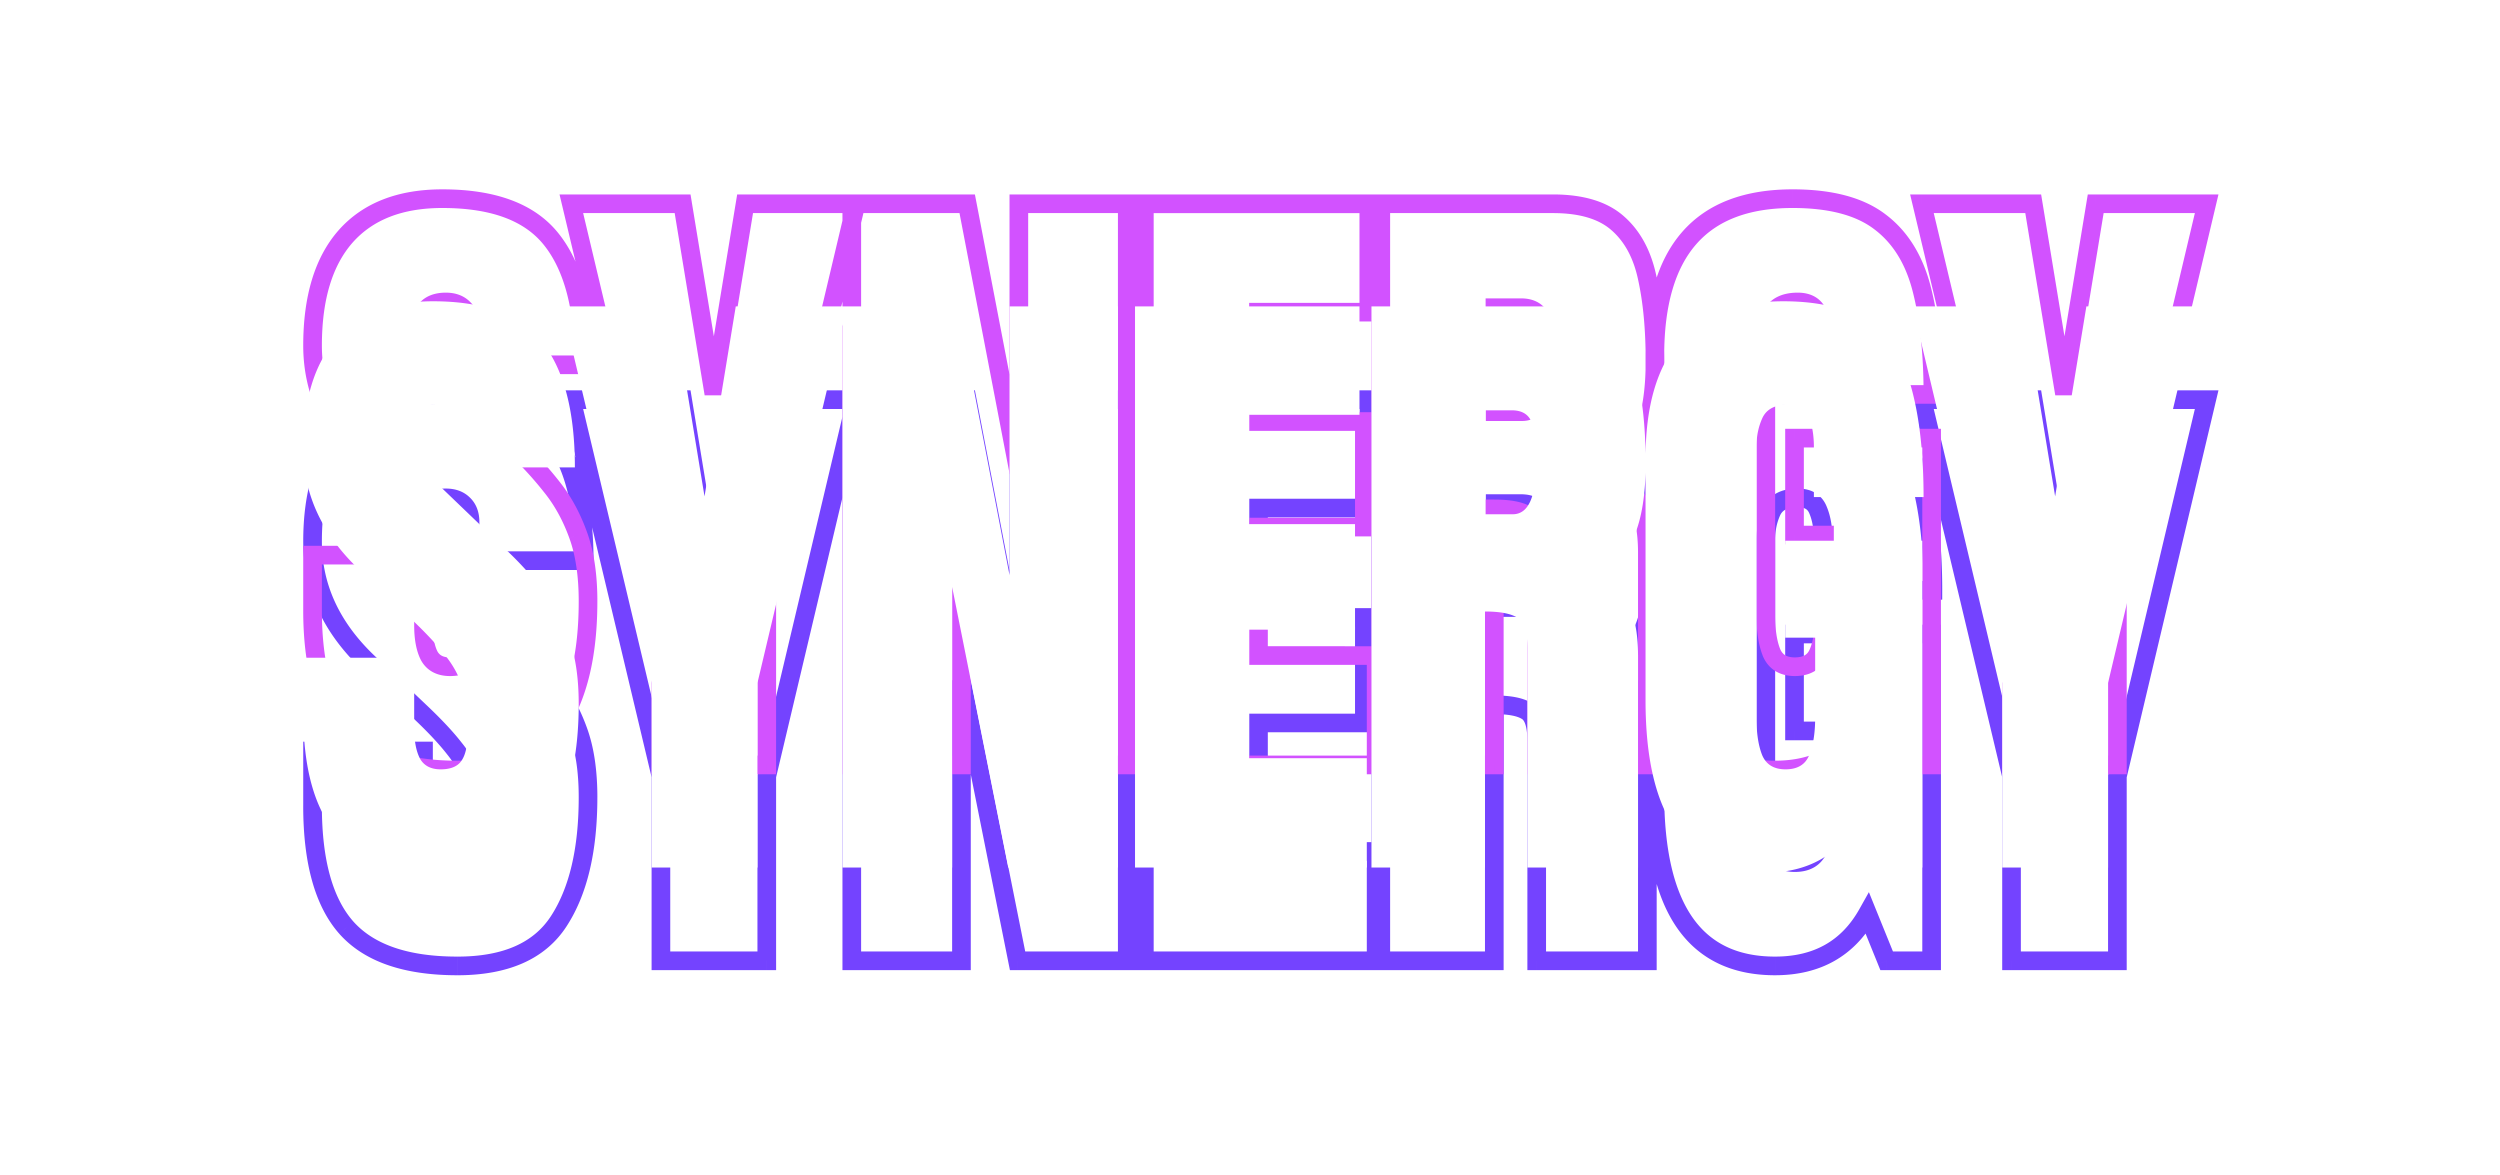
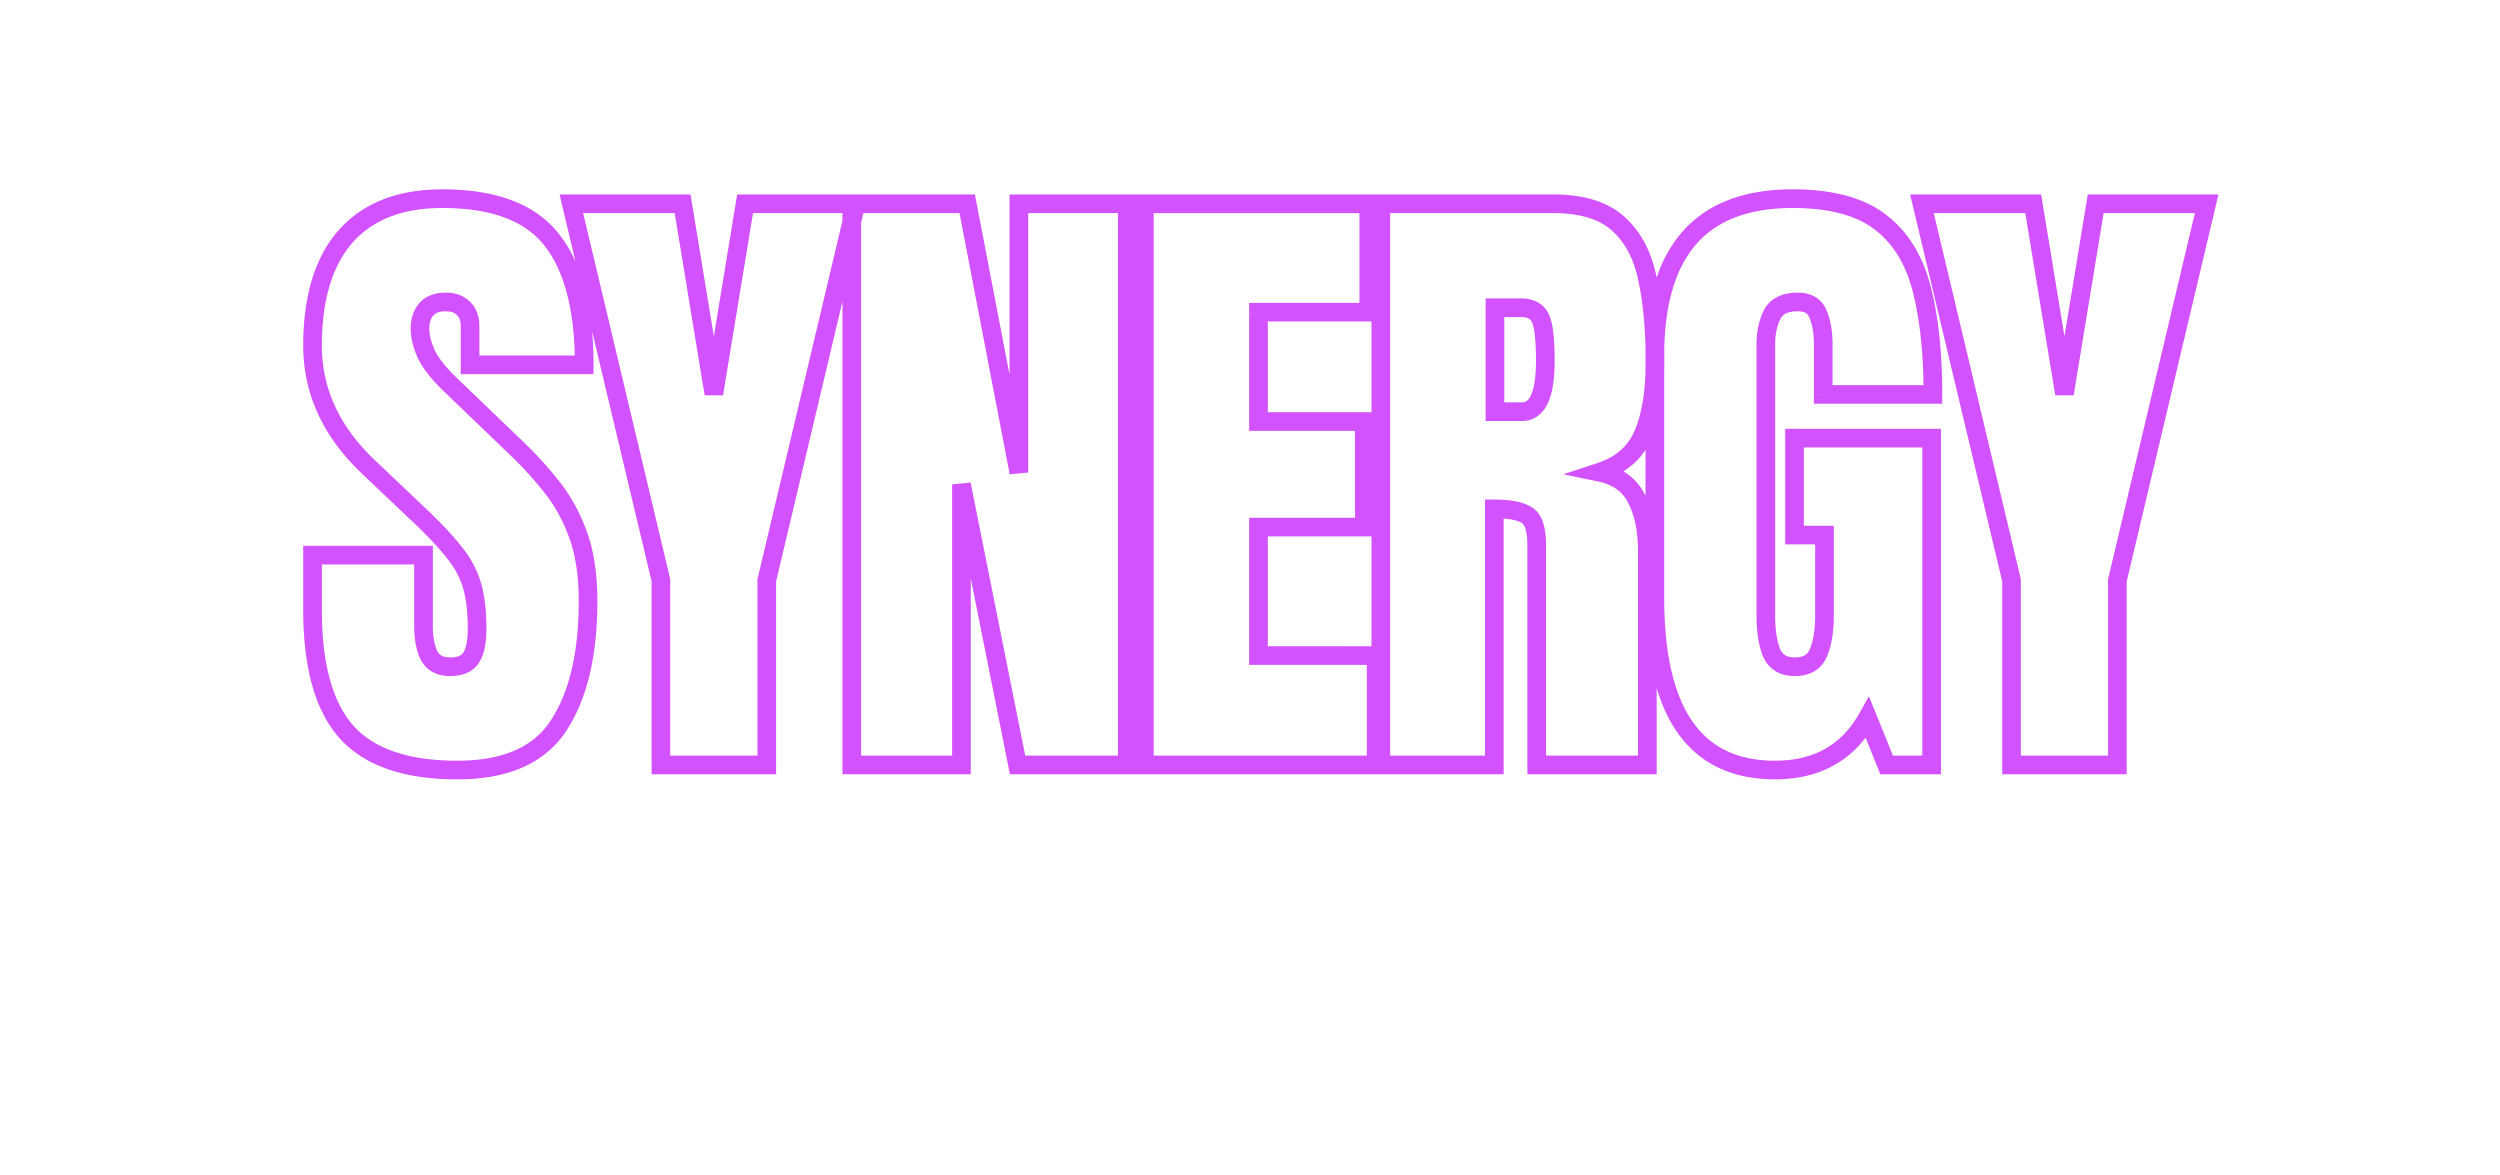
<svg xmlns="http://www.w3.org/2000/svg" width="268" height="126" fill="none">
-   <path fill="#7443FF" d="m37.129 99.445-.75.662.004.004.746-.666ZM33.506 80.51v-1h-1v1h1Zm11.894 0h1v-1h-1v1Zm.616 10.8-.89.458.008.015.009.015.873-.487Zm4.477.206-.827-.562-.007.01-.007.01.841.542Zm.103-7.76-.96.28v.005l.96-.284Zm-1.914-3.554-.789.615.007.009.007.009.775-.633Zm-3.726-3.965-.689.726.003.002.686-.728Zm-5.4-5.127.688-.725-.002-.002-.686.727ZM37.06 46.33l-.748-.665-.003.004.75.661Zm22.08.376-.788.616.003.004.785-.62Zm3.486 13.398v1h1v-1h-1Zm-12.236 0h-1v1h1v-1Zm-.718-6.05-.707.708.008.008.01.009.689-.724Zm-4 .137-.767-.64-.003.003.77.637Zm2.735 8.17.693-.722-.004-.004-.689.725Zm6.939 6.664-.693.722.004.003.689-.725Zm3.828 4.204-.787.618.005.006.782-.623Zm2.803 5.127-.941.34.001.003.94-.343Zm-2.085 20.406-.838-.547v.002l.838.545Zm-10.87 3.785c-5.35 0-8.977-1.333-11.148-3.767l-1.492 1.331c2.705 3.035 7.007 4.436 12.64 4.436v-2Zm-11.145-3.764c-2.178-2.466-3.372-6.523-3.372-12.394h-2c0 6.068 1.221 10.716 3.873 13.718l1.5-1.324ZM34.506 86.39v-5.88h-2v5.88h2Zm-1-4.88H45.4v-2H33.506v2Zm10.894-1v7.52h2v-7.52h-2Zm0 7.52c0 1.47.214 2.743.726 3.739l1.779-.915c-.308-.6-.505-1.514-.505-2.824h-2Zm.743 3.77c.645 1.153 1.762 1.674 3.094 1.674v-2c-.764 0-1.127-.255-1.348-.65l-1.746.975Zm3.094 1.674c1.271 0 2.43-.378 3.097-1.417l-1.682-1.081c-.153.237-.498.498-1.415.498v2Zm3.084-1.396c.608-.896.822-2.2.822-3.706h-2c0 1.41-.22 2.203-.477 2.583l1.655 1.123Zm.822-3.706c0-1.903-.188-3.545-.589-4.898l-1.917.568c.328 1.108.506 2.542.506 4.33h2Zm-.587-4.893c-.406-1.395-1.112-2.699-2.1-3.908l-1.549 1.265c.835 1.023 1.405 2.09 1.729 3.201l1.92-.558Zm-2.086-3.89c-.931-1.195-2.213-2.555-3.828-4.078l-1.372 1.455c1.575 1.485 2.777 2.768 3.623 3.852l1.577-1.23Zm-3.825-4.076-5.4-5.127-1.378 1.45 5.4 5.128 1.378-1.45Zm-5.403-5.129c-3.862-3.644-5.736-7.743-5.736-12.33h-2c0 5.213 2.159 9.818 6.363 13.785l1.373-1.455Zm-5.736-12.33c0-4.986 1.153-8.62 3.305-11.062l-1.5-1.322c-2.589 2.936-3.805 7.118-3.805 12.385h2Zm3.302-11.058c2.156-2.424 5.305-3.698 9.609-3.698v-2c-4.72 0-8.475 1.414-11.104 4.368l1.495 1.33Zm9.609-3.698c5.359 0 8.902 1.427 10.936 4.026l1.575-1.233c-2.568-3.28-6.841-4.793-12.511-4.793v2Zm10.94 4.03c2.122 2.684 3.27 6.884 3.27 12.778h2c0-6.093-1.176-10.825-3.702-14.02l-1.569 1.241Zm4.27 11.778H50.391v2h12.236v-2Zm-11.236 1V55.97h-2v4.136h2Zm0-4.136c0-1.024-.306-1.95-1.029-2.639l-1.379 1.449c.235.223.408.573.408 1.19h2Zm-1.011-2.621c-.686-.686-1.591-.977-2.587-.977v2c.599 0 .947.165 1.173.39l1.414-1.413Zm-2.587-.977c-1.145 0-2.182.333-2.887 1.18l1.536 1.28c.206-.246.582-.46 1.351-.46v-2Zm-2.89 1.183c-.614.744-.879 1.67-.879 2.688h2c0-.668.169-1.109.42-1.414l-1.541-1.274Zm-.879 2.688c0 1.024.277 2.08.777 3.156l1.814-.843c-.411-.884-.59-1.65-.59-2.313h-2Zm.777 3.156c.534 1.148 1.539 2.378 2.919 3.688l1.377-1.451c-1.31-1.242-2.105-2.268-2.482-3.08l-1.814.843Zm2.914 3.683 6.939 6.666 1.385-1.443-6.938-6.665-1.386 1.442Zm6.943 6.67a38.116 38.116 0 0 1 3.73 4.096l1.574-1.235a40.105 40.105 0 0 0-3.926-4.311l-1.378 1.45Zm3.735 4.102c1.086 1.363 1.97 2.974 2.644 4.843l1.881-.679c-.739-2.05-1.724-3.858-2.961-5.41l-1.564 1.246Zm2.645 4.846c.655 1.796 1 4.042 1 6.767h2c0-2.88-.363-5.374-1.121-7.452l-1.879.685Zm1 6.767c0 5.543-1.032 9.759-2.983 12.75l1.675 1.092c2.242-3.435 3.307-8.084 3.307-13.842h-2Zm-2.984 12.75c-1.826 2.81-5.062 4.331-10.03 4.331v2c5.376 0 9.386-1.67 11.707-5.24l-1.677-1.09ZM70.851 103h-1v1h1v-1Zm0-19.79h1v-.117l-.028-.115-.972.232Zm-9.605-40.366v-1H59.98l.293 1.231.973-.231Zm11.929 0 .987-.163-.138-.837h-.85v1Zm3.35 20.37-.987.163h1.973l-.987-.162Zm3.349-20.37v-1h-.849l-.138.837.987.163Zm11.895 0 .973.23.291-1.23H91.77v1Zm-9.57 40.366-.974-.23-.027.113v.117h1Zm0 19.79v1h1v-1h-1Zm-10.348 0V83.21h-2V103h2Zm-.028-20.022L62.22 42.612l-1.946.463 9.605 40.366 1.945-.463ZM61.246 43.844h11.929v-2H61.246v2Zm10.942-.838 3.35 20.371 1.973-.324-3.35-20.371-1.973.324Zm5.323 20.371 3.35-20.371-1.974-.325-3.35 20.372 1.974.324Zm2.363-19.533h11.895v-2H79.874v2Zm10.922-1.23-9.57 40.365 1.945.462 9.57-40.367-1.945-.46ZM81.198 83.21V103h2V83.21h-2Zm1 18.79H70.851v2h11.347v-2Zm9.113 1h-1v1h1v-1Zm0-60.156v-1h-1v1h1Zm12.373 0 .982-.189-.156-.811h-.826v1Zm5.537 28.813-.982.189 1.982-.189h-1Zm0-28.813v-1h-1v1h1Zm11.621 0h1v-1h-1v1Zm0 60.156v1h1v-1h-1Zm-11.758 0-.981.196.161.804h.82v-1Zm-6.016-30.078.981-.196-1.981.196h1Zm0 30.078v1h1v-1h-1Zm-10.757 0V42.844h-2V103h2Zm-1-59.156h12.373v-2H91.311v2Zm11.391-.812 5.537 28.814 1.964-.377-5.537-28.814-1.964.377Zm7.519 28.625V42.844h-2v28.813h2Zm-1-27.813h11.621v-2h-11.621v2Zm10.621-1V103h2V42.844h-2Zm1 59.156h-11.758v2h11.758v-2Zm-10.777.804-6.016-30.078-1.961.392 6.015 30.078 1.962-.392Zm-7.997-29.882V103h2V72.922h-2Zm1 29.078H91.311v2h11.757v-2Zm19.606 1h-1v1h1v-1Zm0-60.156v-1h-1v1h1Zm24.062 0h1v-1h-1v1Zm0 11.62v1h1v-1h-1Zm-11.826 0v-1h-1v1h1Zm0 11.725h-1v1h1v-1Zm11.348 0h1v-1h-1v1Zm0 11.313v1h1v-1h-1Zm-11.348 0v-1h-1v1h1Zm0 13.774h-1v1h1v-1Zm12.612 0h1v-1h-1v1Zm0 11.724v1h1v-1h-1Zm-23.848 0V42.844h-2V103h2Zm-1-59.156h24.062v-2h-24.062v2Zm23.062-1v11.62h2v-11.62h-2Zm1 10.62H134.91v2h11.826v-2Zm-12.826 1V66.19h2V54.465h-2Zm1 12.725h11.348v-2H134.91v2Zm10.348-1v11.313h2V66.189h-2Zm1 10.313H134.91v2h11.348v-2Zm-12.348 1v13.774h2V77.502h-2Zm1 14.774h12.612v-2H134.91v2Zm11.612-1V103h2V91.276h-2Zm1 10.724h-24.848v2h24.848v-2Zm.499 1h-1v1h1v-1Zm0-60.156v-1h-1v1h1Zm25.43 2.119-.668.744.006.005.662-.75Zm3.145 5.879-.98.203.003.01.977-.213Zm-.445 16.714-.918-.396-.004.01.922.386Zm-4.682 4.067-.311-.95-3.589 1.172 3.699.758.201-.98Zm3.965 2.837-.895.447.004.008.005.008.886-.463Zm1.162 28.54v1h1v-1h-1Zm-11.861 0h-1v1h1v-1Zm-1.093-26.797-.523.853.016.01.016.009.491-.872Zm-3.453-.65v-1h-1v1h1Zm0 27.447v1h1v-1h-1Zm.069-37.871h-1v1h1v-1Zm0-11.143v-1h-1v1h1ZM149.021 103V42.844h-2V103h2Zm-1-59.156h18.458v-2h-18.458v2Zm18.458 0c2.94 0 4.983.676 6.304 1.863l1.337-1.488c-1.825-1.639-4.429-2.375-7.641-2.375v2Zm6.31 1.868c1.376 1.217 2.337 2.965 2.828 5.333l1.958-.406c-.558-2.691-1.693-4.862-3.461-6.425l-1.325 1.498Zm2.83 5.343c.527 2.418.797 5.294.797 8.64h2c0-3.446-.277-6.471-.843-9.066l-1.954.426Zm.797 8.64c0 3.21-.415 5.68-1.183 7.465l1.837.79c.918-2.132 1.346-4.904 1.346-8.256h-2Zm-1.187 7.474c-.692 1.653-2.003 2.828-4.071 3.504l.621 1.9c2.535-.828 4.346-2.364 5.295-4.631l-1.845-.772Zm-3.961 5.434c1.641.336 2.678 1.118 3.271 2.304l1.789-.894c-.911-1.822-2.517-2.931-4.659-3.37l-.401 1.96Zm3.28 2.32c.675 1.291 1.048 3.042 1.048 5.313h2c0-2.468-.402-4.568-1.276-6.24l-1.772.928Zm1.048 5.313V103h2V80.236h-2Zm1 21.764h-11.861v2h11.861v-2Zm-10.861 1V79.45h-2V103h2Zm0-23.55c0-.934-.095-1.763-.325-2.447-.233-.689-.63-1.307-1.278-1.671l-.981 1.743c.081.045.231.174.363.567.135.398.221.988.221 1.808h2Zm-1.571-4.1c-.952-.583-2.338-.796-3.975-.796v2c1.554 0 2.469.22 2.93.502l1.045-1.706Zm-4.975.204V103h2V75.554h-2Zm1 26.446h-12.168v2h12.168v-2Zm.069-35.871h2.905v-2h-2.905v2Zm2.905 0a2.81 2.81 0 0 0 1.679-.53c.486-.353.842-.847 1.101-1.412.507-1.103.715-2.636.715-4.493h-2c0 1.767-.207 2.951-.532 3.659-.157.341-.321.527-.459.627a.811.811 0 0 1-.504.149v2Zm3.495-6.435c0-1.195-.046-2.209-.143-3.031-.095-.8-.248-1.507-.509-2.03l-1.789.894c.103.206.224.633.311 1.371.085.716.13 1.644.13 2.796h2Zm-.652-5.061c-.576-1.153-1.669-1.647-2.945-1.647v2c.728 0 1.003.235 1.156.541l1.789-.894Zm-2.945-1.647h-2.803v2h2.803v-2Zm-3.803 1V65.13h2V53.986h-2Zm42.241-9.228-.604.797.005.004.599-.801Zm5.708 18.525v1h1v-1h-1Zm-11.758 0h-1v1h1v-1Zm-.547-8.579-.933.36.006.014.006.014.921-.388Zm-4.956.069-.898-.439-.005.009-.004.009.907.42Zm-.034 36.196-.928.371.005.013.005.012.918-.396Zm5.025 0-.922-.39-.004.011.926.379Zm.649-12.613h1v-1h-1v1Zm-3.213 0h-1v1h1v-1Zm0-10.39v-1h-1v1h1Zm14.697 0h1v-1h-1v1Zm0 35.034v1h1v-1h-1Zm-4.819 0-.927.376.253.624h.674v-1Zm-2.051-5.059.927-.375-.781-1.928-1.018 1.814.872.49Zm-9.912 4.606c-4.023 0-6.913-1.421-8.844-4.187-1.977-2.832-3.042-7.203-3.042-13.27h-2c0 6.238 1.084 11.094 3.402 14.415 2.364 3.386 5.917 5.042 10.484 5.042v-2ZM178.402 85.09V59.147h-2V85.09h2Zm0-25.943c0-5.492 1.206-9.425 3.444-11.978 2.215-2.528 5.591-3.872 10.322-3.872v-2c-5.113 0-9.12 1.465-11.826 4.553-2.685 3.064-3.94 7.556-3.94 13.297h2Zm13.766-15.85c3.94 0 6.803.8 8.727 2.258l1.208-1.594c-2.406-1.823-5.764-2.664-9.935-2.664v2Zm8.732 2.262c1.951 1.457 3.335 3.615 4.109 6.562l1.935-.508c-.866-3.296-2.467-5.878-4.846-7.656l-1.198 1.602Zm4.109 6.562c.792 3.014 1.198 6.728 1.198 11.162h2c0-4.544-.415-8.44-1.263-11.67l-1.935.508Zm2.198 10.162h-11.758v2h11.758v-2Zm-10.758 1v-5.332h-2v5.332h2Zm0-5.332c0-1.384-.193-2.609-.625-3.635l-1.843.776c.297.706.468 1.646.468 2.86h2Zm-.613-3.606c-.241-.625-.642-1.144-1.217-1.495-.562-.342-1.218-.479-1.904-.479v2c.43 0 .697.086.864.187.154.094.289.242.39.505l1.867-.718Zm-3.121-1.974c-1.621 0-2.987.567-3.667 1.963l1.797.877c.231-.473.711-.84 1.87-.84v-2Zm-3.676 1.981c-.499 1.077-.742 2.247-.742 3.497h2c0-.984.19-1.864.557-2.656l-1.815-.841Zm-.742 3.497v29.155h2V57.849h-2Zm0 29.155c0 1.691.213 3.151.687 4.336l1.857-.743c-.347-.865-.544-2.048-.544-3.593h-2Zm.697 4.361c.288.668.734 1.217 1.35 1.588.609.367 1.314.52 2.063.52v-2c-.481 0-.807-.098-1.03-.233-.216-.13-.402-.333-.547-.668l-1.836.793Zm3.413 2.108c.765 0 1.485-.15 2.101-.517.627-.373 1.076-.928 1.354-1.609l-1.851-.757c-.132.322-.31.52-.525.647-.228.135-.568.236-1.079.236v2Zm3.451-2.115c.504-1.194.728-2.685.728-4.422h-2c0 1.59-.209 2.787-.571 3.644l1.843.778Zm.728-4.422v-8.58h-2v8.58h2Zm-1-9.58h-3.213v2h3.213v-2Zm-2.213 1v-10.39h-2v10.39h2Zm-1-9.39h14.697v-2h-14.697v2Zm13.697-1V103h2V67.966h-2Zm1 34.034h-4.819v2h4.819v-2Zm-3.892.624-2.051-5.058-1.854.751 2.051 5.059 1.854-.752Zm-3.85-5.172c-1.908 3.402-4.866 5.095-9.04 5.095v2c4.85 0 8.5-2.044 10.784-6.116l-1.744-.979ZM215.636 103h-1v1h1v-1Zm0-19.79h1v-.117l-.027-.115-.973.232Zm-9.605-40.366v-1h-1.266l.293 1.231.973-.231Zm11.929 0 .987-.163-.138-.837h-.849v1Zm3.35 20.37-.987.163h1.973l-.986-.162Zm3.349-20.37v-1h-.849l-.138.837.987.163Zm11.895 0 .973.23.292-1.23h-1.265v1Zm-9.571 40.366-.973-.23-.027.113v.117h1Zm0 19.79v1h1v-1h-1Zm-10.347 0V83.21h-2V103h2Zm-.027-20.022-9.605-40.366-1.946.463 9.605 40.366 1.946-.463Zm-10.578-39.134h11.929v-2h-11.929v2Zm10.942-.838 3.35 20.371 1.973-.324-3.349-20.371-1.974.324Zm5.323 20.371 3.35-20.371-1.974-.325-3.349 20.372 1.973.324Zm2.363-19.533h11.895v-2h-11.895v2Zm10.922-1.23-9.571 40.365 1.946.462 9.571-40.367-1.946-.46Zm-9.598 40.596V103h2V83.21h-2Zm1 18.79h-11.347v2h11.347v-2Z" />
  <path fill="#D252FF" d="m37.129 78.445-.75.662.004.004.746-.666ZM33.506 59.51v-1h-1v1h1Zm11.894 0h1v-1h-1v1Zm.616 10.8-.89.458.008.015.009.015.873-.487Zm4.477.206-.827-.562-.007.01-.007.01.841.542Zm.103-7.76-.96.28v.005l.96-.284Zm-1.914-3.554-.789.615.007.009.007.008.775-.632Zm-3.726-3.965-.689.725.003.003.686-.728Zm-5.4-5.127.688-.725-.002-.002-.686.727ZM37.06 25.33l-.748-.665-.003.004.75.661Zm22.08.376-.788.617.003.003.785-.62Zm3.486 13.399v1h1v-1h-1Zm-12.236 0h-1v1h1v-1Zm-.718-6.05-.707.707.008.008.01.009.689-.724Zm-4 .136-.767-.64-.003.003.77.637Zm2.735 8.17.693-.722-.004-.004-.689.725Zm6.939 6.664-.693.722.004.003.689-.725Zm3.828 4.205-.787.617.005.006.782-.623Zm2.803 5.126-.941.34.001.003.94-.343Zm-2.085 20.406-.838-.547v.002l.838.545Zm-10.87 3.785c-5.35 0-8.977-1.333-11.148-3.767l-1.492 1.33c2.705 3.035 7.007 4.437 12.64 4.437v-2Zm-11.145-3.764c-2.178-2.466-3.372-6.523-3.372-12.394h-2c0 6.068 1.221 10.716 3.873 13.718l1.5-1.324ZM34.506 65.39v-5.88h-2v5.88h2Zm-1-4.88H45.4v-2H33.506v2Zm10.894-1v7.52h2v-7.52h-2Zm0 7.52c0 1.47.214 2.743.726 3.739l1.779-.915c-.308-.6-.505-1.514-.505-2.824h-2Zm.743 3.77c.645 1.153 1.762 1.674 3.094 1.674v-2c-.764 0-1.127-.255-1.348-.65l-1.746.975Zm3.094 1.674c1.271 0 2.43-.378 3.097-1.417l-1.682-1.081c-.153.237-.498.498-1.415.498v2Zm3.084-1.396c.608-.896.822-2.2.822-3.706h-2c0 1.41-.22 2.203-.477 2.583l1.655 1.123Zm.822-3.706c0-1.903-.188-3.545-.589-4.898l-1.917.568c.328 1.108.506 2.542.506 4.33h2Zm-.587-4.893c-.406-1.395-1.112-2.699-2.1-3.908l-1.549 1.264c.835 1.024 1.405 2.09 1.729 3.202l1.92-.559Zm-2.086-3.89c-.931-1.195-2.213-2.555-3.828-4.078l-1.372 1.455c1.575 1.485 2.777 2.768 3.623 3.852l1.577-1.23Zm-3.825-4.076-5.4-5.127-1.378 1.45 5.4 5.127 1.378-1.45Zm-5.403-5.129c-3.862-3.644-5.736-7.743-5.736-12.33h-2c0 5.213 2.159 9.818 6.363 13.785l1.373-1.455Zm-5.736-12.33c0-4.986 1.153-8.62 3.305-11.062l-1.5-1.322c-2.589 2.936-3.805 7.118-3.805 12.385h2Zm3.302-11.058c2.156-2.424 5.305-3.698 9.609-3.698v-2c-4.72 0-8.475 1.414-11.104 4.368l1.495 1.33Zm9.609-3.698c5.359 0 8.902 1.427 10.936 4.026l1.575-1.233c-2.568-3.28-6.841-4.793-12.511-4.793v2Zm10.94 4.03c2.122 2.684 3.27 6.884 3.27 12.777h2c0-6.092-1.176-10.824-3.702-14.018l-1.569 1.24Zm4.27 11.777H50.391v2h12.236v-2Zm-11.236 1V34.97h-2v4.136h2Zm0-4.135c0-1.024-.306-1.95-1.029-2.639l-1.379 1.449c.235.223.408.573.408 1.19h2Zm-1.011-2.621c-.686-.686-1.591-.977-2.587-.977v2c.599 0 .947.165 1.173.39l1.414-1.413Zm-2.587-.977c-1.145 0-2.182.333-2.887 1.18l1.536 1.28c.206-.246.582-.46 1.351-.46v-2Zm-2.89 1.183c-.614.744-.879 1.67-.879 2.688h2c0-.668.169-1.109.42-1.414l-1.541-1.274Zm-.879 2.688c0 1.024.277 2.08.777 3.156l1.814-.843c-.411-.884-.59-1.65-.59-2.313h-2Zm.777 3.156c.534 1.148 1.539 2.378 2.919 3.688l1.377-1.451c-1.31-1.242-2.105-2.268-2.482-3.08l-1.814.843Zm2.914 3.683 6.939 6.666 1.385-1.443-6.938-6.665-1.386 1.442Zm6.943 6.67a38.116 38.116 0 0 1 3.73 4.096l1.574-1.235a40.105 40.105 0 0 0-3.926-4.311l-1.378 1.45Zm3.735 4.102c1.086 1.363 1.97 2.974 2.644 4.843l1.881-.679c-.739-2.05-1.724-3.858-2.961-5.41l-1.564 1.246Zm2.645 4.846c.655 1.796 1 4.042 1 6.767h2c0-2.88-.363-5.374-1.121-7.452l-1.879.685Zm1 6.767c0 5.543-1.032 9.759-2.983 12.75l1.675 1.092c2.242-3.435 3.307-8.084 3.307-13.842h-2Zm-2.984 12.75c-1.826 2.81-5.062 4.33-10.03 4.33v2c5.376 0 9.386-1.669 11.707-5.24l-1.677-1.09ZM70.851 82h-1v1h1v-1Zm0-19.79h1v-.117l-.028-.115-.972.232Zm-9.605-40.366v-1H59.98l.293 1.231.973-.231Zm11.929 0 .987-.163-.138-.837h-.85v1Zm3.35 20.37-.987.163h1.973l-.987-.162Zm3.349-20.37v-1h-.849l-.138.837.987.163Zm11.895 0 .973.23.291-1.23H91.77v1Zm-9.57 40.366-.974-.23-.027.113v.117h1Zm0 19.79v1h1v-1h-1ZM71.85 82V62.21h-2V82h2Zm-.028-20.022L62.22 21.612l-1.946.463 9.605 40.366 1.945-.463ZM61.246 22.844h11.929v-2H61.246v2Zm10.942-.838 3.35 20.371 1.973-.324-3.35-20.371-1.973.324Zm5.323 20.371 3.35-20.371-1.974-.325-3.35 20.372 1.974.324Zm2.363-19.533h11.895v-2H79.874v2Zm10.922-1.23-9.57 40.365 1.945.462 9.57-40.367-1.945-.46ZM81.198 62.21V82h2V62.21h-2Zm1 18.79H70.851v2h11.347v-2Zm9.113 1h-1v1h1v-1Zm0-60.156v-1h-1v1h1Zm12.373 0 .982-.189-.156-.811h-.826v1Zm5.537 28.813-.982.189 1.982-.189h-1Zm0-28.813v-1h-1v1h1Zm11.621 0h1v-1h-1v1Zm0 60.156v1h1v-1h-1Zm-11.758 0-.981.196.161.804h.82v-1Zm-6.016-30.078.981-.196-1.981.196h1Zm0 30.078v1h1v-1h-1Zm-10.757 0V21.844h-2V82h2Zm-1-59.156h12.373v-2H91.311v2Zm11.391-.812 5.537 28.814 1.964-.377-5.537-28.814-1.964.377Zm7.519 28.625V21.844h-2v28.813h2Zm-1-27.813h11.621v-2h-11.621v2Zm10.621-1V82h2V21.844h-2Zm1 59.156h-11.758v2h11.758v-2Zm-10.777.804-6.016-30.078-1.961.392 6.015 30.078 1.962-.392Zm-7.997-29.882V82h2V51.922h-2Zm1 29.078H91.311v2h11.757v-2Zm19.606 1h-1v1h1v-1Zm0-60.156v-1h-1v1h1Zm24.062 0h1v-1h-1v1Zm0 11.62v1h1v-1h-1Zm-11.826 0v-1h-1v1h1Zm0 11.724h-1v1h1v-1Zm11.348 0h1v-1h-1v1Zm0 11.314v1h1v-1h-1Zm-11.348 0v-1h-1v1h1Zm0 13.774h-1v1h1v-1Zm12.612 0h1v-1h-1v1Zm0 11.724v1h1v-1h-1Zm-23.848 0V21.844h-2V82h2Zm-1-59.156h24.062v-2h-24.062v2Zm23.062-1v11.62h2v-11.62h-2Zm1 10.62H134.91v2h11.826v-2Zm-12.826 1v11.724h2V33.465h-2Zm1 12.724h11.348v-2H134.91v2Zm10.348-1v11.314h2V45.188h-2Zm1 10.314H134.91v2h11.348v-2Zm-12.348 1v13.774h2V56.502h-2Zm1 14.774h12.612v-2H134.91v2Zm11.612-1V82h2V70.276h-2Zm1 10.724h-24.848v2h24.848v-2Zm.499 1h-1v1h1v-1Zm0-60.156v-1h-1v1h1Zm25.43 2.119-.668.744.006.005.662-.75Zm3.145 5.879-.98.203.003.01.977-.213Zm-.445 16.714-.918-.396-.004.01.922.386Zm-4.682 4.067-.311-.95-3.589 1.172 3.699.758.201-.98Zm3.965 2.837-.895.447.004.008.005.008.886-.463ZM176.596 82v1h1v-1h-1Zm-11.861 0h-1v1h1v-1Zm-1.093-26.797-.523.853.016.01.016.009.491-.872Zm-3.453-.65v-1h-1v1h1Zm0 27.447v1h1v-1h-1Zm.069-37.871h-1v1h1v-1Zm0-11.143v-1h-1v1h1ZM149.021 82V21.844h-2V82h2Zm-1-59.156h18.458v-2h-18.458v2Zm18.458 0c2.94 0 4.983.676 6.304 1.863l1.337-1.488c-1.825-1.639-4.429-2.375-7.641-2.375v2Zm6.31 1.868c1.376 1.217 2.337 2.965 2.828 5.333l1.958-.406c-.558-2.691-1.693-4.862-3.461-6.425l-1.325 1.498Zm2.83 5.343c.527 2.418.797 5.294.797 8.64h2c0-3.446-.277-6.471-.843-9.066l-1.954.426Zm.797 8.64c0 3.21-.415 5.68-1.183 7.465l1.837.79c.918-2.132 1.346-4.904 1.346-8.256h-2Zm-1.187 7.474c-.692 1.653-2.003 2.828-4.071 3.504l.621 1.9c2.535-.828 4.346-2.364 5.295-4.631l-1.845-.773Zm-3.961 5.434c1.641.336 2.678 1.118 3.271 2.304l1.789-.894c-.911-1.822-2.517-2.931-4.659-3.37l-.401 1.96Zm3.28 2.32c.675 1.291 1.048 3.042 1.048 5.313h2c0-2.468-.402-4.568-1.276-6.24l-1.772.927Zm1.048 5.313V82h2V59.236h-2Zm1 21.764h-11.861v2h11.861v-2Zm-10.861 1V58.45h-2V82h2Zm0-23.55c0-.934-.095-1.763-.325-2.447-.233-.689-.63-1.307-1.278-1.671l-.981 1.743c.081.045.231.174.363.567.135.398.221.988.221 1.808h2Zm-1.571-4.1c-.952-.583-2.338-.796-3.975-.796v2c1.554 0 2.469.22 2.93.502l1.045-1.706Zm-4.975.204V82h2V54.554h-2Zm1 26.446h-12.168v2h12.168v-2Zm.069-35.871h2.905v-2h-2.905v2Zm2.905 0a2.81 2.81 0 0 0 1.679-.53c.486-.353.842-.847 1.101-1.411.507-1.104.715-2.637.715-4.494h-2c0 1.767-.207 2.951-.532 3.659-.157.341-.321.527-.459.627a.811.811 0 0 1-.504.149v2Zm3.495-6.435c0-1.195-.046-2.209-.143-3.031-.095-.8-.248-1.507-.509-2.03l-1.789.894c.103.206.224.633.311 1.371.085.716.13 1.644.13 2.796h2Zm-.652-5.061c-.576-1.153-1.669-1.647-2.945-1.647v2c.728 0 1.003.235 1.156.541l1.789-.894Zm-2.945-1.647h-2.803v2h2.803v-2Zm-3.803 1V44.13h2V32.986h-2Zm42.241-9.228-.604.797.005.004.599-.801Zm5.708 18.525v1h1v-1h-1Zm-11.758 0h-1v1h1v-1Zm-.547-8.579-.933.36.006.014.006.014.921-.388Zm-4.956.069-.898-.439-.005.009-.004.009.907.42Zm-.034 36.196-.928.371.005.013.005.012.918-.396Zm5.025 0-.922-.39-.004.011.926.379Zm.649-12.613h1v-1h-1v1Zm-3.213 0h-1v1h1v-1Zm0-10.39v-1h-1v1h1Zm14.697 0h1v-1h-1v1Zm0 35.034v1h1v-1h-1Zm-4.819 0-.927.376.253.624h.674v-1Zm-2.051-5.059.927-.375-.781-1.928-1.018 1.814.872.49Zm-9.912 4.606c-4.023 0-6.913-1.42-8.844-4.187-1.977-2.832-3.042-7.203-3.042-13.27h-2c0 6.238 1.084 11.094 3.402 14.415 2.364 3.386 5.917 5.042 10.484 5.042v-2ZM178.402 64.09V38.147h-2V64.09h2Zm0-25.943c0-5.492 1.206-9.425 3.444-11.978 2.215-2.529 5.591-3.872 10.322-3.872v-2c-5.113 0-9.12 1.465-11.826 4.553-2.685 3.064-3.94 7.556-3.94 13.297h2Zm13.766-15.85c3.94 0 6.803.8 8.727 2.258l1.208-1.594c-2.406-1.823-5.764-2.664-9.935-2.664v2Zm8.732 2.262c1.951 1.457 3.335 3.615 4.109 6.562l1.935-.508c-.866-3.296-2.467-5.878-4.846-7.656l-1.198 1.602Zm4.109 6.562c.792 3.014 1.198 6.728 1.198 11.162h2c0-4.544-.415-8.44-1.263-11.67l-1.935.508Zm2.198 10.162h-11.758v2h11.758v-2Zm-10.758 1v-5.332h-2v5.332h2Zm0-5.332c0-1.384-.193-2.609-.625-3.635l-1.843.776c.297.706.468 1.646.468 2.86h2Zm-.613-3.606c-.241-.625-.642-1.144-1.217-1.495-.562-.342-1.218-.479-1.904-.479v2c.43 0 .697.086.864.187.154.094.289.242.39.505l1.867-.718Zm-3.121-1.974c-1.621 0-2.987.568-3.667 1.963l1.797.877c.231-.473.711-.84 1.87-.84v-2Zm-3.676 1.981c-.499 1.077-.742 2.247-.742 3.497h2c0-.984.19-1.864.557-2.656l-1.815-.841Zm-.742 3.497v29.155h2V36.849h-2Zm0 29.155c0 1.691.213 3.151.687 4.336l1.857-.743c-.347-.865-.544-2.048-.544-3.593h-2Zm.697 4.361c.288.668.734 1.217 1.35 1.588.609.367 1.314.52 2.063.52v-2c-.481 0-.807-.098-1.03-.233-.216-.13-.402-.333-.547-.668l-1.836.793Zm3.413 2.108c.765 0 1.485-.15 2.101-.517.627-.373 1.076-.928 1.354-1.609l-1.851-.757c-.132.322-.31.52-.525.647-.228.135-.568.236-1.079.236v2Zm3.451-2.115c.504-1.194.728-2.685.728-4.422h-2c0 1.59-.209 2.787-.571 3.644l1.843.778Zm.728-4.422v-8.58h-2v8.58h2Zm-1-9.58h-3.213v2h3.213v-2Zm-2.213 1v-10.39h-2v10.39h2Zm-1-9.39h14.697v-2h-14.697v2Zm13.697-1V82h2V46.966h-2Zm1 34.034h-4.819v2h4.819v-2Zm-3.892.624-2.051-5.058-1.854.751 2.051 5.059 1.854-.752Zm-3.85-5.172c-1.908 3.402-4.866 5.095-9.04 5.095v2c4.85 0 8.5-2.044 10.784-6.116l-1.744-.979ZM215.636 82h-1v1h1v-1Zm0-19.79h1v-.117l-.027-.115-.973.232Zm-9.605-40.366v-1h-1.266l.293 1.231.973-.231Zm11.929 0 .987-.163-.138-.837h-.849v1Zm3.35 20.37-.987.163h1.973l-.986-.162Zm3.349-20.37v-1h-.849l-.138.837.987.163Zm11.895 0 .973.23.292-1.23h-1.265v1Zm-9.571 40.366-.973-.23-.027.113v.117h1Zm0 19.79v1h1v-1h-1Zm-10.347 0V62.21h-2V82h2Zm-.027-20.022-9.605-40.366-1.946.463 9.605 40.366 1.946-.463Zm-10.578-39.134h11.929v-2h-11.929v2Zm10.942-.838 3.35 20.371 1.973-.324-3.349-20.371-1.974.324Zm5.323 20.371 3.35-20.371-1.974-.325-3.349 20.372 1.973.324Zm2.363-19.533h11.895v-2h-11.895v2Zm10.922-1.23-9.571 40.365 1.946.462 9.571-40.367-1.946-.46Zm-9.598 40.596V82h2V62.21h-2Zm1 18.79h-11.347v2h11.347v-2Z" />
  <g filter="url(#a)">
-     <path fill="#fff" d="M48.023 93.547c-5.491 0-9.456-1.367-11.894-4.102-2.415-2.734-3.623-7.086-3.623-13.056v-5.88H44.4v7.52c0 1.39.206 2.484.616 3.282.433.774 1.173 1.162 2.221 1.162 1.094 0 1.846-.32 2.256-.957.433-.638.65-1.687.65-3.145 0-1.846-.183-3.384-.547-4.614-.365-1.253-1.003-2.438-1.914-3.555-.889-1.14-2.13-2.46-3.726-3.965l-5.4-5.127c-4.033-3.805-6.05-8.157-6.05-13.056 0-5.127 1.185-9.035 3.554-11.724 2.393-2.689 5.845-4.033 10.357-4.033 5.514 0 9.422 1.47 11.724 4.41 2.324 2.938 3.486 7.405 3.486 13.398H49.391v-4.136c0-.82-.24-1.459-.718-1.914-.456-.456-1.083-.684-1.88-.684-.957 0-1.663.273-2.12.82-.432.524-.649 1.208-.649 2.051 0 .843.228 1.755.684 2.735.456.98 1.356 2.107 2.7 3.383l6.939 6.665a39.11 39.11 0 0 1 3.828 4.205c1.162 1.458 2.096 3.167 2.803 5.126.706 1.937 1.06 4.307 1.06 7.11 0 5.65-1.05 10.083-3.145 13.296-2.074 3.19-5.697 4.785-10.87 4.785ZM69.851 93V73.21l-9.605-40.366h11.929l3.35 20.37 3.349-20.37h11.895l-9.57 40.366V93H69.85Zm20.46 0V32.844h12.373l5.537 28.813V32.844h11.621V93h-11.758l-6.016-30.078V93H90.311Zm31.363 0V32.844h24.062v11.62H133.91v11.724h11.348v11.314H133.91v13.774h12.612V93h-24.848Zm25.347 0V32.844h18.458c3.076 0 5.4.706 6.972 2.119 1.572 1.39 2.621 3.35 3.145 5.879.547 2.506.82 5.457.82 8.852 0 3.282-.422 5.902-1.265 7.862-.82 1.96-2.381 3.315-4.682 4.067 1.891.387 3.213 1.333 3.965 2.837.774 1.481 1.162 3.407 1.162 5.776V93h-11.861V69.45c0-1.754-.364-2.837-1.093-3.247-.707-.433-1.857-.65-3.453-.65V93h-12.168Zm12.237-37.871h2.905c1.663 0 2.495-1.812 2.495-5.435 0-2.347-.182-3.885-.547-4.614-.364-.73-1.048-1.094-2.05-1.094h-2.803V55.13Zm30.03 38.418c-8.59 0-12.886-6.153-12.886-18.457V49.147c0-11.233 4.922-16.85 14.766-16.85 4.056 0 7.166.82 9.331 2.46 2.165 1.619 3.657 3.988 4.478 7.11.82 3.122 1.23 6.927 1.23 11.416h-11.758v-5.332c0-1.299-.182-2.381-.547-3.247-.341-.889-1.071-1.333-2.187-1.333-1.39 0-2.313.467-2.769 1.401-.433.935-.649 1.96-.649 3.077v29.155c0 1.618.205 2.94.615 3.965.433 1.002 1.265 1.504 2.495 1.504 1.276 0 2.119-.502 2.53-1.504.432-1.026.649-2.37.649-4.033v-8.58h-3.213v-10.39h14.697V93h-4.819l-2.051-5.059c-2.096 3.737-5.4 5.606-9.912 5.606ZM214.636 93V73.21l-9.605-40.366h11.929l3.35 20.37 3.349-20.37h11.895l-9.571 40.366V93h-11.347Z" />
-   </g>
+     </g>
  <defs>
    <filter id="a" width="267.048" height="125.25" x=".506" y=".297" color-interpolation-filters="sRGB" filterUnits="userSpaceOnUse">
      <feFlood flood-opacity="0" result="BackgroundImageFix" />
      <feColorMatrix in="SourceAlpha" result="hardAlpha" values="0 0 0 0 0 0 0 0 0 0 0 0 0 0 0 0 0 0 127 0" />
      <feOffset />
      <feGaussianBlur stdDeviation="16" />
      <feComposite in2="hardAlpha" operator="out" />
      <feColorMatrix values="0 0 0 0 0.6 0 0 0 0 0.314 0 0 0 0 0.965 0 0 0 1 0" />
      <feBlend in2="BackgroundImageFix" result="effect1_dropShadow_176_235" />
      <feBlend in="SourceGraphic" in2="effect1_dropShadow_176_235" result="shape" />
    </filter>
  </defs>
</svg>